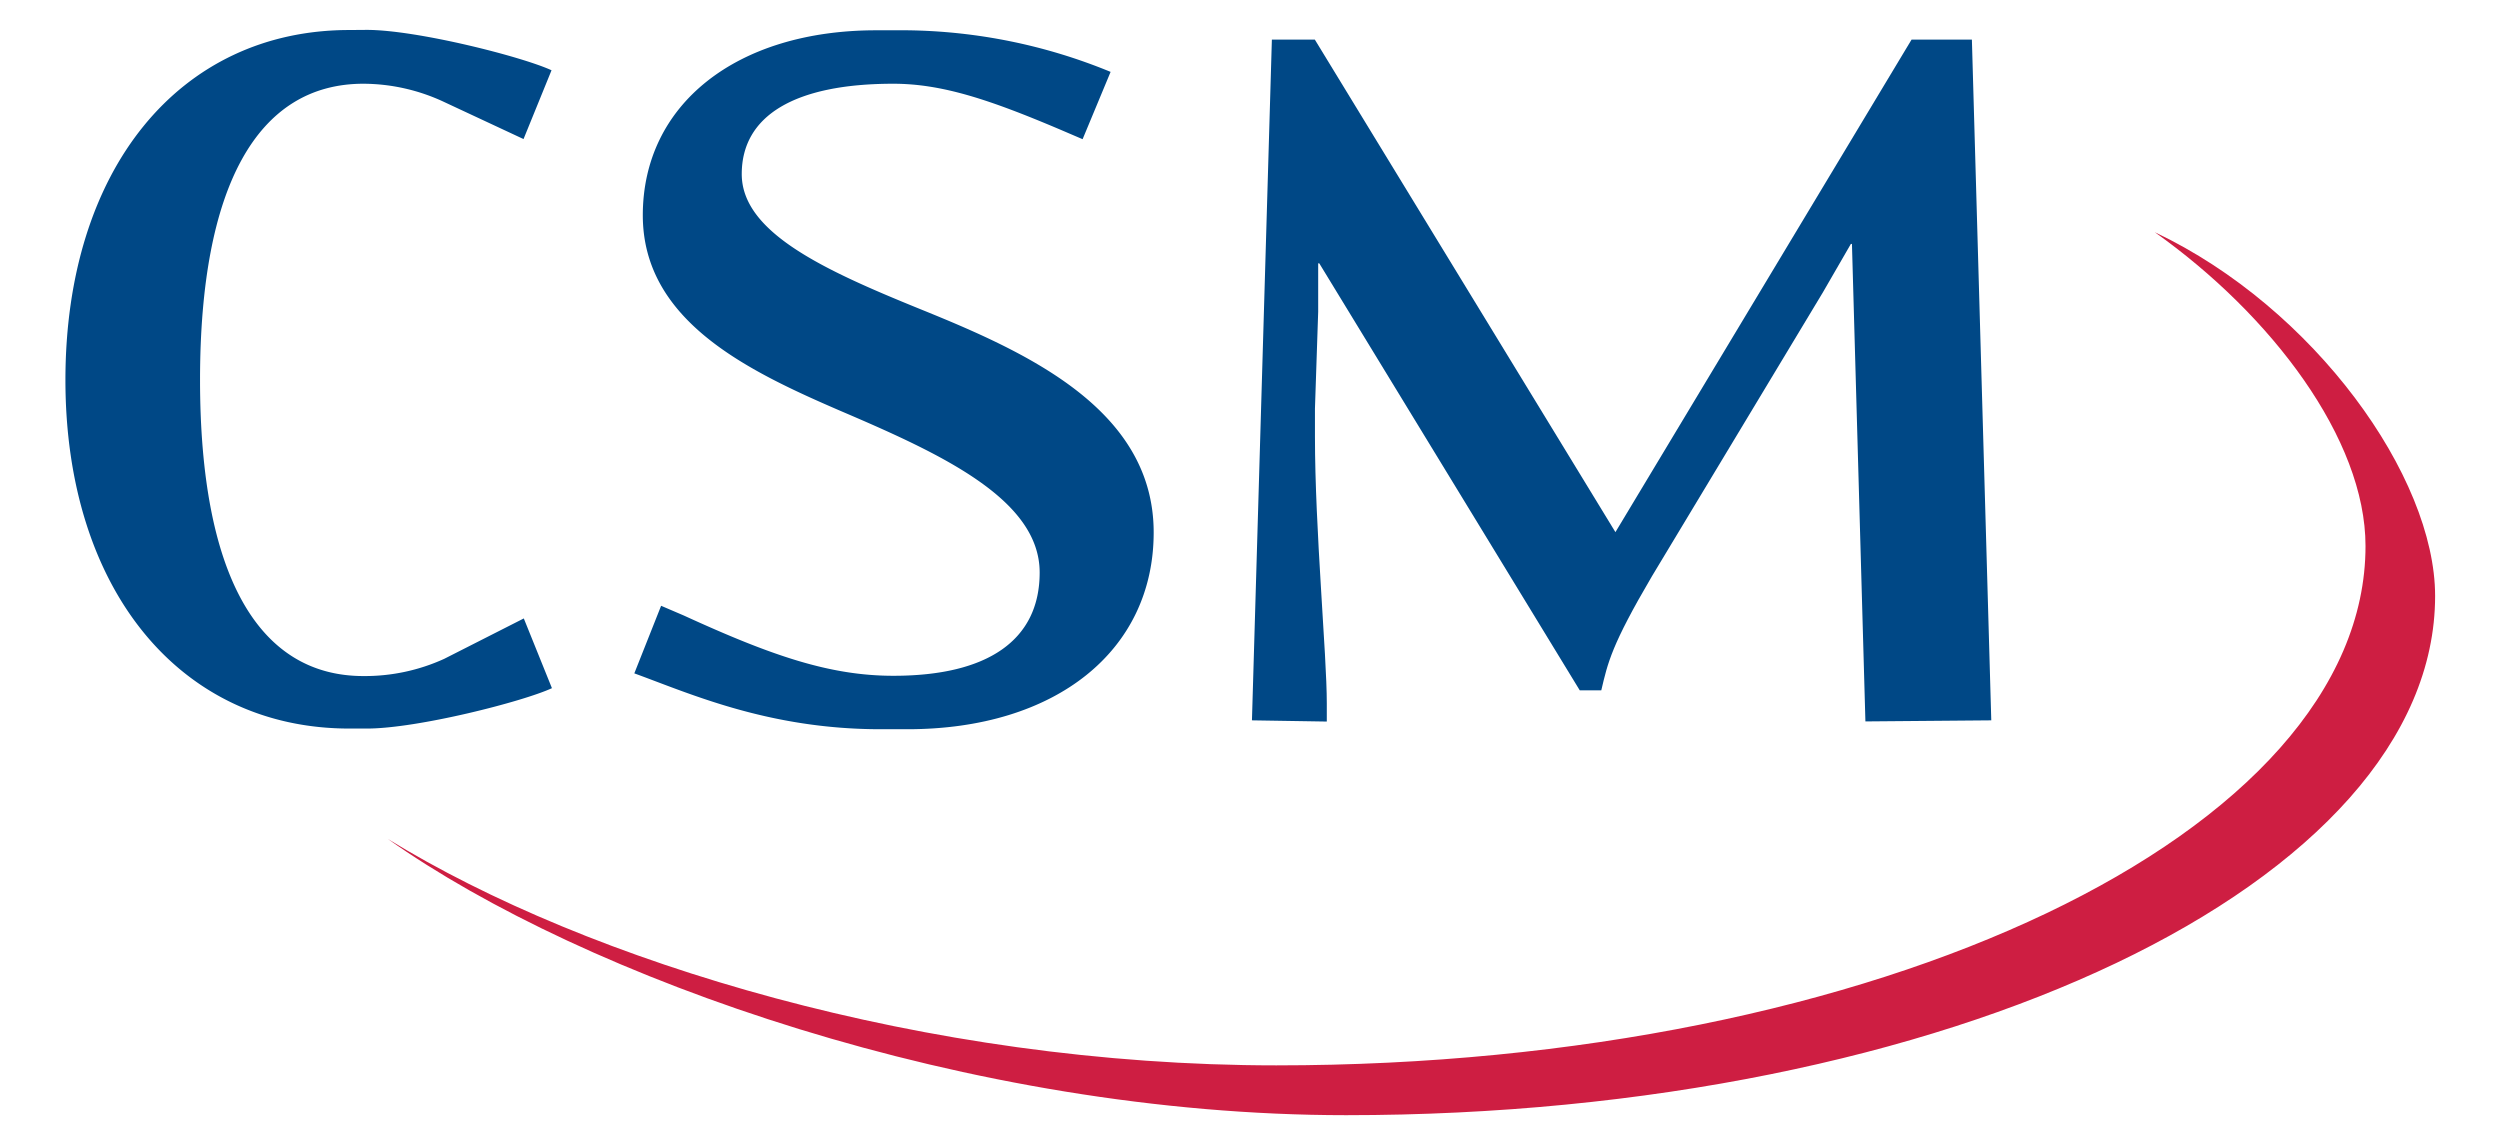
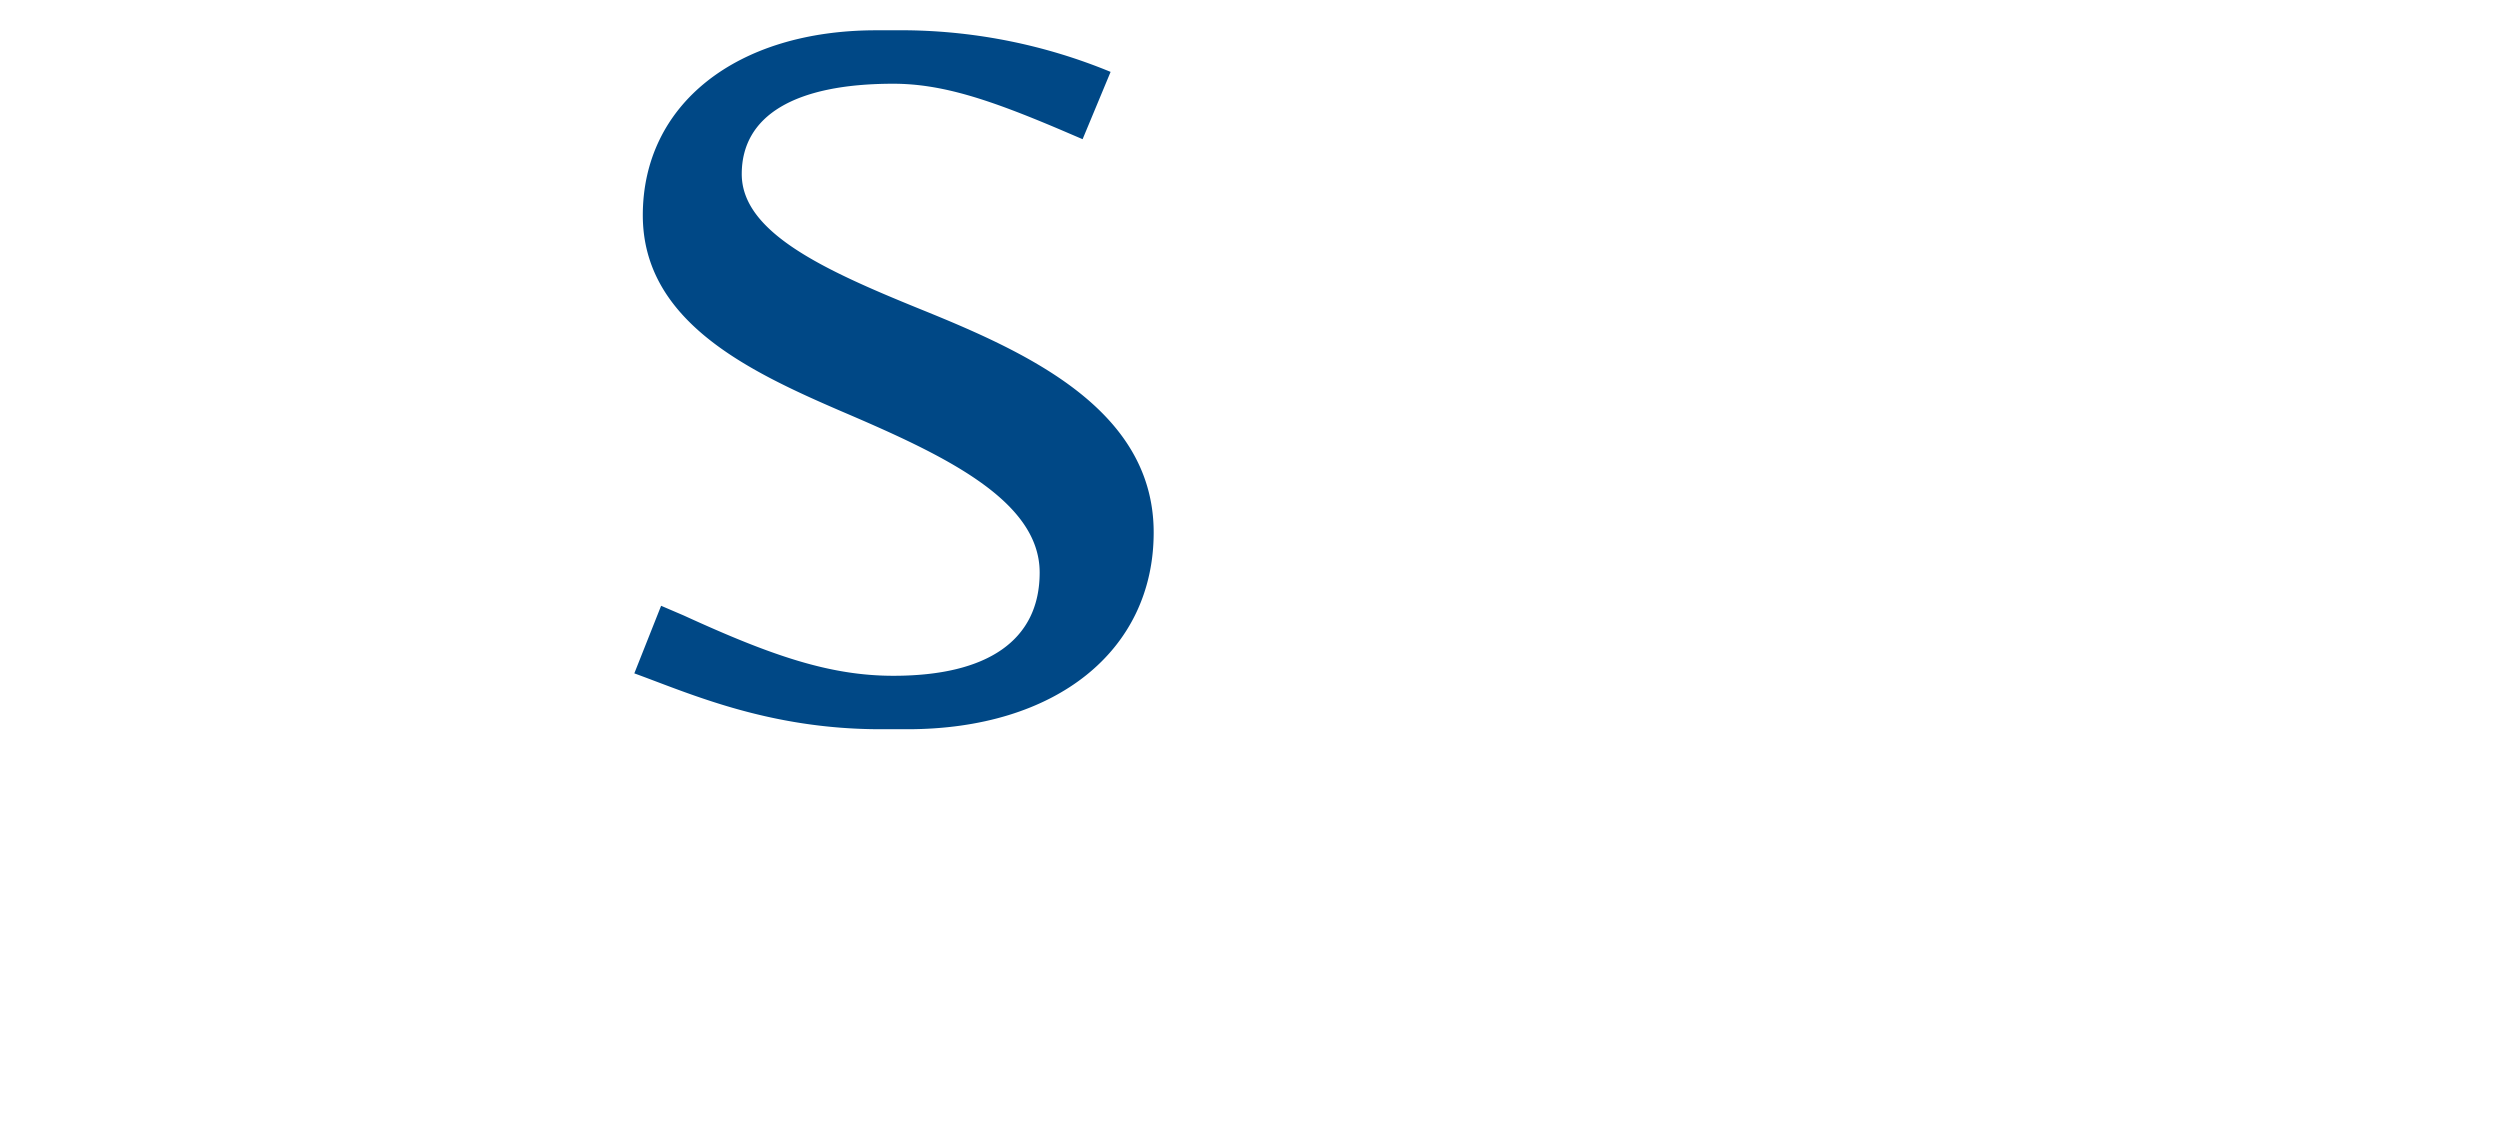
<svg xmlns="http://www.w3.org/2000/svg" id="Calque_1" data-name="Calque 1" viewBox="0 0 185.71 85.06">
  <defs>
    <style>.cls-1{fill:#ce1e42;}.cls-2{fill:#004886;}</style>
  </defs>
  <title>logo</title>
-   <path class="cls-1" d="M160.08,17.26c8.65,6.14,15.64,15.35,15.64,23.3,0,21.31-36.23,38.58-80.91,38.58-26.06,0-51.16-7.69-66-16.82C43.38,72.63,72,82.84,100,82.84c44.68,0,80.89-17.28,80.89-38.57,0-8.88-9-21.41-20.78-27" />
-   <path class="cls-2" d="M27.23,2.22c3.75,0,11.58,2,13.74,3l-2.08,5.11L33,7.58a14.24,14.24,0,0,0-6-1.36c-7.91,0-12.14,7.67-12.14,22s4.23,22,12.14,22a14.21,14.21,0,0,0,6-1.28l5.91-3L41,51.12c-2.16,1-10,3-13.74,3H25.95c-12.62,0-21.09-10.39-21.09-25.89,0-15.66,8.47-26,21.09-26Z" />
  <path class="cls-2" d="M49.11,45l1.68.72c6.55,3,10.86,4.48,15.58,4.48,7,0,10.86-2.64,10.86-7.67,0-5.43-7.27-8.79-14.78-12-6.95-3-14.7-6.71-14.7-14.54,0-8.23,6.95-13.74,17.34-13.74H67.4A40.87,40.87,0,0,1,82.5,5.34l-2.08,5-1.68-.72C73.55,7.42,70,6.22,66.36,6.22,59,6.22,55.1,8.61,55.1,12.93s6.07,7.11,13.18,10c7.91,3.2,17.42,7.43,17.42,16.62,0,8.79-7.27,14.62-18.29,14.62h-2c-8.31,0-14.14-2.64-18.29-4.15Z" />
-   <path class="cls-2" d="M97.67,2.94,120,39.53,142,2.94h4.48l1.44,50.57-9.35.08-1-35.47h-.08l-2.08,3.6-12.7,21.09c-3,5.11-3.27,6.39-3.76,8.47h-1.6L98,19.56h-.08v3.6l-.24,7.19v2.08c0,6.87.88,16.22.88,19.81V53.6L93,53.51,94.48,2.94Z" />
</svg>